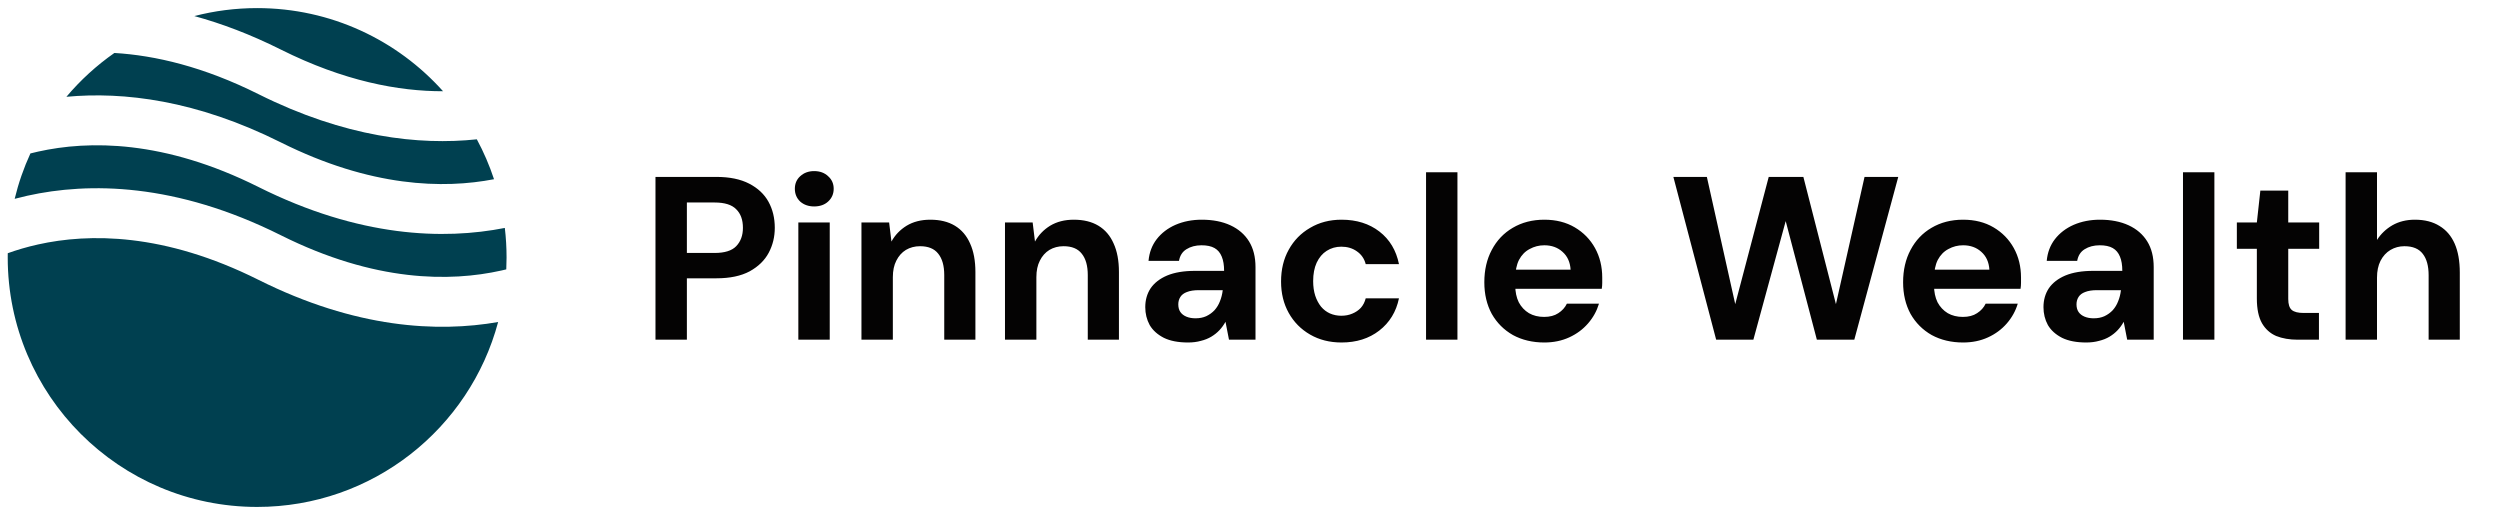
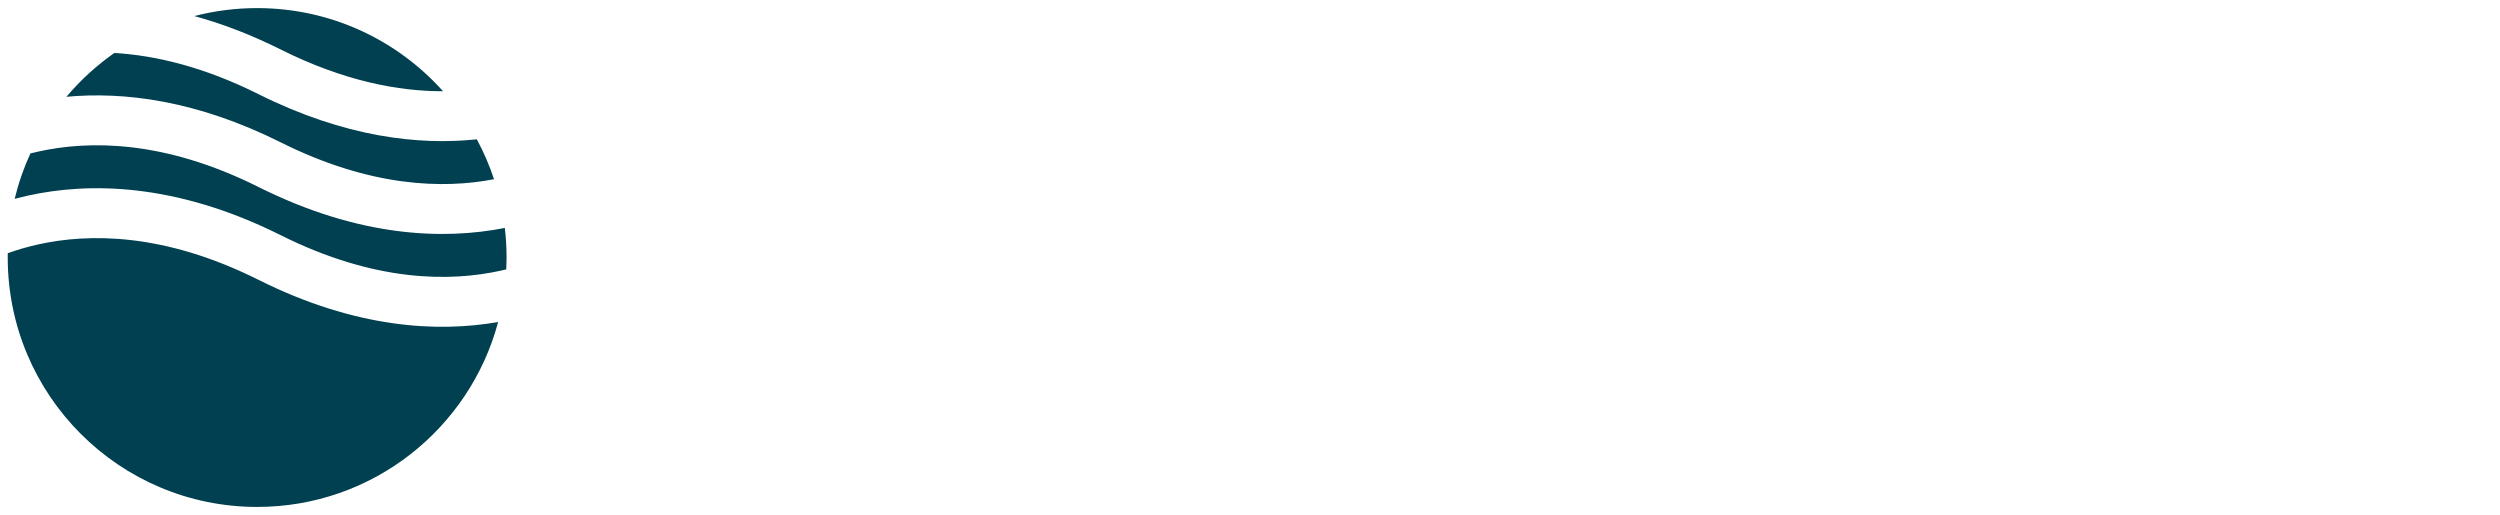
<svg xmlns="http://www.w3.org/2000/svg" width="301" height="62" viewBox="0 0 301 62" fill="none">
-   <path d="M78.92 40.9V21.3H86.256C87.843 21.3 89.159 21.571 90.204 22.112C91.25 22.654 92.024 23.382 92.528 24.296C93.032 25.211 93.284 26.256 93.284 27.432C93.284 28.515 93.042 29.514 92.556 30.428C92.071 31.343 91.306 32.09 90.26 32.668C89.215 33.228 87.88 33.508 86.256 33.508H82.7V40.9H78.92ZM82.7 30.456H86.032C87.246 30.456 88.114 30.186 88.636 29.644C89.178 29.084 89.448 28.347 89.448 27.432C89.448 26.462 89.178 25.715 88.636 25.192C88.114 24.651 87.246 24.38 86.032 24.38H82.7V30.456ZM96.12 40.9V26.788H99.9V40.9H96.12ZM98.023 24.856C97.352 24.856 96.791 24.66 96.344 24.268C95.914 23.858 95.7 23.344 95.7 22.728C95.7 22.112 95.914 21.608 96.344 21.216C96.791 20.806 97.352 20.6 98.023 20.6C98.714 20.6 99.274 20.806 99.704 21.216C100.152 21.608 100.376 22.112 100.376 22.728C100.376 23.344 100.152 23.858 99.704 24.268C99.274 24.66 98.714 24.856 98.023 24.856ZM103.719 40.9V26.788H107.051L107.331 29.084C107.76 28.3 108.367 27.666 109.151 27.18C109.954 26.695 110.906 26.452 112.007 26.452C113.183 26.452 114.172 26.695 114.975 27.18C115.778 27.666 116.384 28.375 116.795 29.308C117.224 30.242 117.439 31.39 117.439 32.752V40.9H113.687V33.116C113.687 31.996 113.444 31.138 112.959 30.54C112.492 29.943 111.764 29.644 110.775 29.644C110.14 29.644 109.571 29.794 109.067 30.092C108.582 30.391 108.199 30.82 107.919 31.38C107.639 31.922 107.499 32.584 107.499 33.368V40.9H103.719ZM121 40.9V26.788H124.332L124.612 29.084C125.042 28.3 125.648 27.666 126.432 27.18C127.235 26.695 128.187 26.452 129.288 26.452C130.464 26.452 131.454 26.695 132.256 27.18C133.059 27.666 133.666 28.375 134.076 29.308C134.506 30.242 134.72 31.39 134.72 32.752V40.9H130.968V33.116C130.968 31.996 130.726 31.138 130.24 30.54C129.774 29.943 129.046 29.644 128.056 29.644C127.422 29.644 126.852 29.794 126.348 30.092C125.863 30.391 125.48 30.82 125.2 31.38C124.92 31.922 124.78 32.584 124.78 33.368V40.9H121ZM143.042 41.236C141.866 41.236 140.895 41.05 140.13 40.676C139.364 40.284 138.795 39.771 138.422 39.136C138.067 38.483 137.89 37.764 137.89 36.98C137.89 36.122 138.104 35.366 138.534 34.712C138.982 34.059 139.644 33.546 140.522 33.172C141.418 32.799 142.538 32.612 143.882 32.612H147.382C147.382 31.922 147.288 31.352 147.102 30.904C146.915 30.438 146.626 30.092 146.234 29.868C145.842 29.644 145.319 29.532 144.666 29.532C143.956 29.532 143.35 29.691 142.846 30.008C142.36 30.307 142.062 30.774 141.95 31.408H138.282C138.375 30.4 138.702 29.532 139.262 28.804C139.84 28.058 140.596 27.479 141.53 27.068C142.482 26.658 143.536 26.452 144.694 26.452C146.019 26.452 147.167 26.676 148.138 27.124C149.108 27.572 149.855 28.216 150.378 29.056C150.9 29.896 151.162 30.932 151.162 32.164V40.9H147.97L147.55 38.744C147.344 39.118 147.102 39.454 146.822 39.752C146.542 40.051 146.215 40.312 145.842 40.536C145.468 40.76 145.048 40.928 144.582 41.04C144.115 41.171 143.602 41.236 143.042 41.236ZM143.938 38.324C144.423 38.324 144.852 38.24 145.226 38.072C145.618 37.886 145.954 37.643 146.234 37.344C146.514 37.027 146.728 36.672 146.878 36.28C147.046 35.87 147.158 35.431 147.214 34.964V34.936H144.33C143.751 34.936 143.275 35.011 142.902 35.16C142.547 35.291 142.286 35.487 142.118 35.748C141.95 36.01 141.866 36.308 141.866 36.644C141.866 37.018 141.95 37.326 142.118 37.568C142.286 37.811 142.528 37.998 142.846 38.128C143.163 38.259 143.527 38.324 143.938 38.324ZM161.52 41.236C160.101 41.236 158.841 40.919 157.74 40.284C156.639 39.65 155.78 38.782 155.164 37.68C154.548 36.579 154.24 35.319 154.24 33.9C154.24 32.444 154.548 31.166 155.164 30.064C155.78 28.944 156.639 28.067 157.74 27.432C158.841 26.779 160.101 26.452 161.52 26.452C163.331 26.452 164.852 26.928 166.084 27.88C167.316 28.832 168.1 30.139 168.436 31.8H164.432C164.264 31.147 163.909 30.634 163.368 30.26C162.845 29.887 162.22 29.7 161.492 29.7C160.839 29.7 160.251 29.868 159.728 30.204C159.224 30.522 158.823 30.998 158.524 31.632C158.244 32.248 158.104 32.986 158.104 33.844C158.104 34.498 158.188 35.086 158.356 35.608C158.524 36.112 158.757 36.551 159.056 36.924C159.355 37.279 159.709 37.55 160.12 37.736C160.549 37.923 161.007 38.016 161.492 38.016C161.977 38.016 162.416 37.932 162.808 37.764C163.219 37.596 163.564 37.363 163.844 37.064C164.124 36.747 164.32 36.364 164.432 35.916H168.436C168.1 37.54 167.307 38.838 166.056 39.808C164.824 40.76 163.312 41.236 161.52 41.236ZM171.696 40.9V20.74H175.476V40.9H171.696ZM185.937 41.236C184.518 41.236 183.258 40.938 182.157 40.34C181.074 39.724 180.225 38.875 179.609 37.792C179.011 36.691 178.713 35.422 178.713 33.984C178.713 32.51 179.011 31.212 179.609 30.092C180.206 28.954 181.046 28.067 182.129 27.432C183.23 26.779 184.499 26.452 185.937 26.452C187.337 26.452 188.559 26.76 189.605 27.376C190.65 27.992 191.462 28.823 192.041 29.868C192.619 30.914 192.909 32.099 192.909 33.424C192.909 33.611 192.909 33.826 192.909 34.068C192.909 34.292 192.89 34.526 192.853 34.768H181.401V32.472H189.101C189.045 31.558 188.718 30.839 188.121 30.316C187.542 29.794 186.814 29.532 185.937 29.532C185.302 29.532 184.714 29.682 184.173 29.98C183.631 30.26 183.202 30.699 182.885 31.296C182.586 31.894 182.437 32.65 182.437 33.564V34.376C182.437 35.142 182.577 35.814 182.857 36.392C183.155 36.952 183.566 37.391 184.089 37.708C184.611 38.007 185.218 38.156 185.909 38.156C186.599 38.156 187.169 38.007 187.617 37.708C188.083 37.41 188.429 37.027 188.653 36.56H192.517C192.255 37.438 191.817 38.231 191.201 38.94C190.585 39.65 189.829 40.21 188.933 40.62C188.037 41.031 187.038 41.236 185.937 41.236ZM206.626 40.9L201.474 21.3H205.506L208.922 36.616L212.954 21.3H217.126L221.046 36.616L224.49 21.3H228.55L223.258 40.9H218.75L214.998 26.62L211.106 40.9H206.626ZM236.358 41.236C234.94 41.236 233.68 40.938 232.578 40.34C231.496 39.724 230.646 38.875 230.03 37.792C229.433 36.691 229.134 35.422 229.134 33.984C229.134 32.51 229.433 31.212 230.03 30.092C230.628 28.954 231.468 28.067 232.55 27.432C233.652 26.779 234.921 26.452 236.358 26.452C237.758 26.452 238.981 26.76 240.026 27.376C241.072 27.992 241.884 28.823 242.462 29.868C243.041 30.914 243.33 32.099 243.33 33.424C243.33 33.611 243.33 33.826 243.33 34.068C243.33 34.292 243.312 34.526 243.274 34.768H231.822V32.472H239.522C239.466 31.558 239.14 30.839 238.542 30.316C237.964 29.794 237.236 29.532 236.358 29.532C235.724 29.532 235.136 29.682 234.594 29.98C234.053 30.26 233.624 30.699 233.306 31.296C233.008 31.894 232.858 32.65 232.858 33.564V34.376C232.858 35.142 232.998 35.814 233.278 36.392C233.577 36.952 233.988 37.391 234.51 37.708C235.033 38.007 235.64 38.156 236.33 38.156C237.021 38.156 237.59 38.007 238.038 37.708C238.505 37.41 238.85 37.027 239.074 36.56H242.938C242.677 37.438 242.238 38.231 241.622 38.94C241.006 39.65 240.25 40.21 239.354 40.62C238.458 41.031 237.46 41.236 236.358 41.236ZM251.186 41.236C250.01 41.236 249.039 41.05 248.274 40.676C247.509 40.284 246.939 39.771 246.566 39.136C246.211 38.483 246.034 37.764 246.034 36.98C246.034 36.122 246.249 35.366 246.678 34.712C247.126 34.059 247.789 33.546 248.666 33.172C249.562 32.799 250.682 32.612 252.026 32.612H255.526C255.526 31.922 255.433 31.352 255.246 30.904C255.059 30.438 254.77 30.092 254.378 29.868C253.986 29.644 253.463 29.532 252.81 29.532C252.101 29.532 251.494 29.691 250.99 30.008C250.505 30.307 250.206 30.774 250.094 31.408H246.426C246.519 30.4 246.846 29.532 247.406 28.804C247.985 28.058 248.741 27.479 249.674 27.068C250.626 26.658 251.681 26.452 252.838 26.452C254.163 26.452 255.311 26.676 256.282 27.124C257.253 27.572 257.999 28.216 258.522 29.056C259.045 29.896 259.306 30.932 259.306 32.164V40.9H256.114L255.694 38.744C255.489 39.118 255.246 39.454 254.966 39.752C254.686 40.051 254.359 40.312 253.986 40.536C253.613 40.76 253.193 40.928 252.726 41.04C252.259 41.171 251.746 41.236 251.186 41.236ZM252.082 38.324C252.567 38.324 252.997 38.24 253.37 38.072C253.762 37.886 254.098 37.643 254.378 37.344C254.658 37.027 254.873 36.672 255.022 36.28C255.19 35.87 255.302 35.431 255.358 34.964V34.936H252.474C251.895 34.936 251.419 35.011 251.046 35.16C250.691 35.291 250.43 35.487 250.262 35.748C250.094 36.01 250.01 36.308 250.01 36.644C250.01 37.018 250.094 37.326 250.262 37.568C250.43 37.811 250.673 37.998 250.99 38.128C251.307 38.259 251.671 38.324 252.082 38.324ZM262.832 40.9V20.74H266.612V40.9H262.832ZM276.653 40.9C275.664 40.9 274.796 40.751 274.049 40.452C273.321 40.135 272.752 39.622 272.341 38.912C271.931 38.184 271.725 37.195 271.725 35.944V29.952H269.317V26.788H271.725L272.145 22.952H275.505V26.788H279.229V29.952H275.505V36C275.505 36.635 275.645 37.074 275.925 37.316C276.205 37.559 276.681 37.68 277.353 37.68H279.201V40.9H276.653ZM282.41 40.9V20.74H286.191V28.888C286.657 28.16 287.273 27.572 288.039 27.124C288.823 26.676 289.728 26.452 290.755 26.452C291.931 26.452 292.92 26.704 293.723 27.208C294.525 27.694 295.132 28.403 295.543 29.336C295.953 30.27 296.159 31.427 296.159 32.808V40.9H292.407V33.144C292.407 32.024 292.173 31.166 291.707 30.568C291.24 29.952 290.503 29.644 289.495 29.644C288.879 29.644 288.319 29.794 287.815 30.092C287.311 30.391 286.909 30.83 286.611 31.408C286.331 31.968 286.191 32.64 286.191 33.424V40.9H282.41Z" fill="#040303" />
  <path fill-rule="evenodd" clip-rule="evenodd" d="M13.772 6.377C11.623 7.879 9.681 9.655 7.995 11.654C14.886 11.014 23.64 12.059 33.804 17.141C44.658 22.567 53.398 22.751 59.48 21.578C58.928 19.907 58.234 18.301 57.411 16.774C50.448 17.508 41.521 16.536 31.118 11.335C24.512 8.032 18.689 6.671 13.772 6.377ZM53.343 10.985C47.844 4.841 39.854 0.975 30.96 0.975C28.348 0.975 25.814 1.308 23.398 1.935C26.67 2.828 30.146 4.134 33.804 5.963C41.421 9.771 47.996 10.997 53.343 10.985ZM60.781 27.443C53.432 28.894 43.285 28.596 31.118 22.513C19.744 16.825 10.69 16.897 4.584 18.254C4.269 18.324 3.961 18.397 3.661 18.474C2.862 20.213 2.223 22.041 1.766 23.939C2.255 23.809 2.76 23.684 3.281 23.569C10.689 21.922 21.155 21.994 33.804 28.319C45.179 34.006 54.232 33.934 60.338 32.577C60.547 32.531 60.754 32.483 60.956 32.433C60.979 31.96 60.99 31.484 60.99 31.005C60.99 29.8 60.919 28.611 60.781 27.443ZM59.976 38.771C52.699 40.043 42.847 39.555 31.118 33.691C19.744 28.003 10.69 28.075 4.584 29.432C3.229 29.733 2.01 30.099 0.934 30.487C0.931 30.659 0.93 30.832 0.93 31.005C0.93 47.59 14.375 61.035 30.96 61.035C44.859 61.035 56.553 51.592 59.976 38.771Z" fill="#004050" />
</svg>